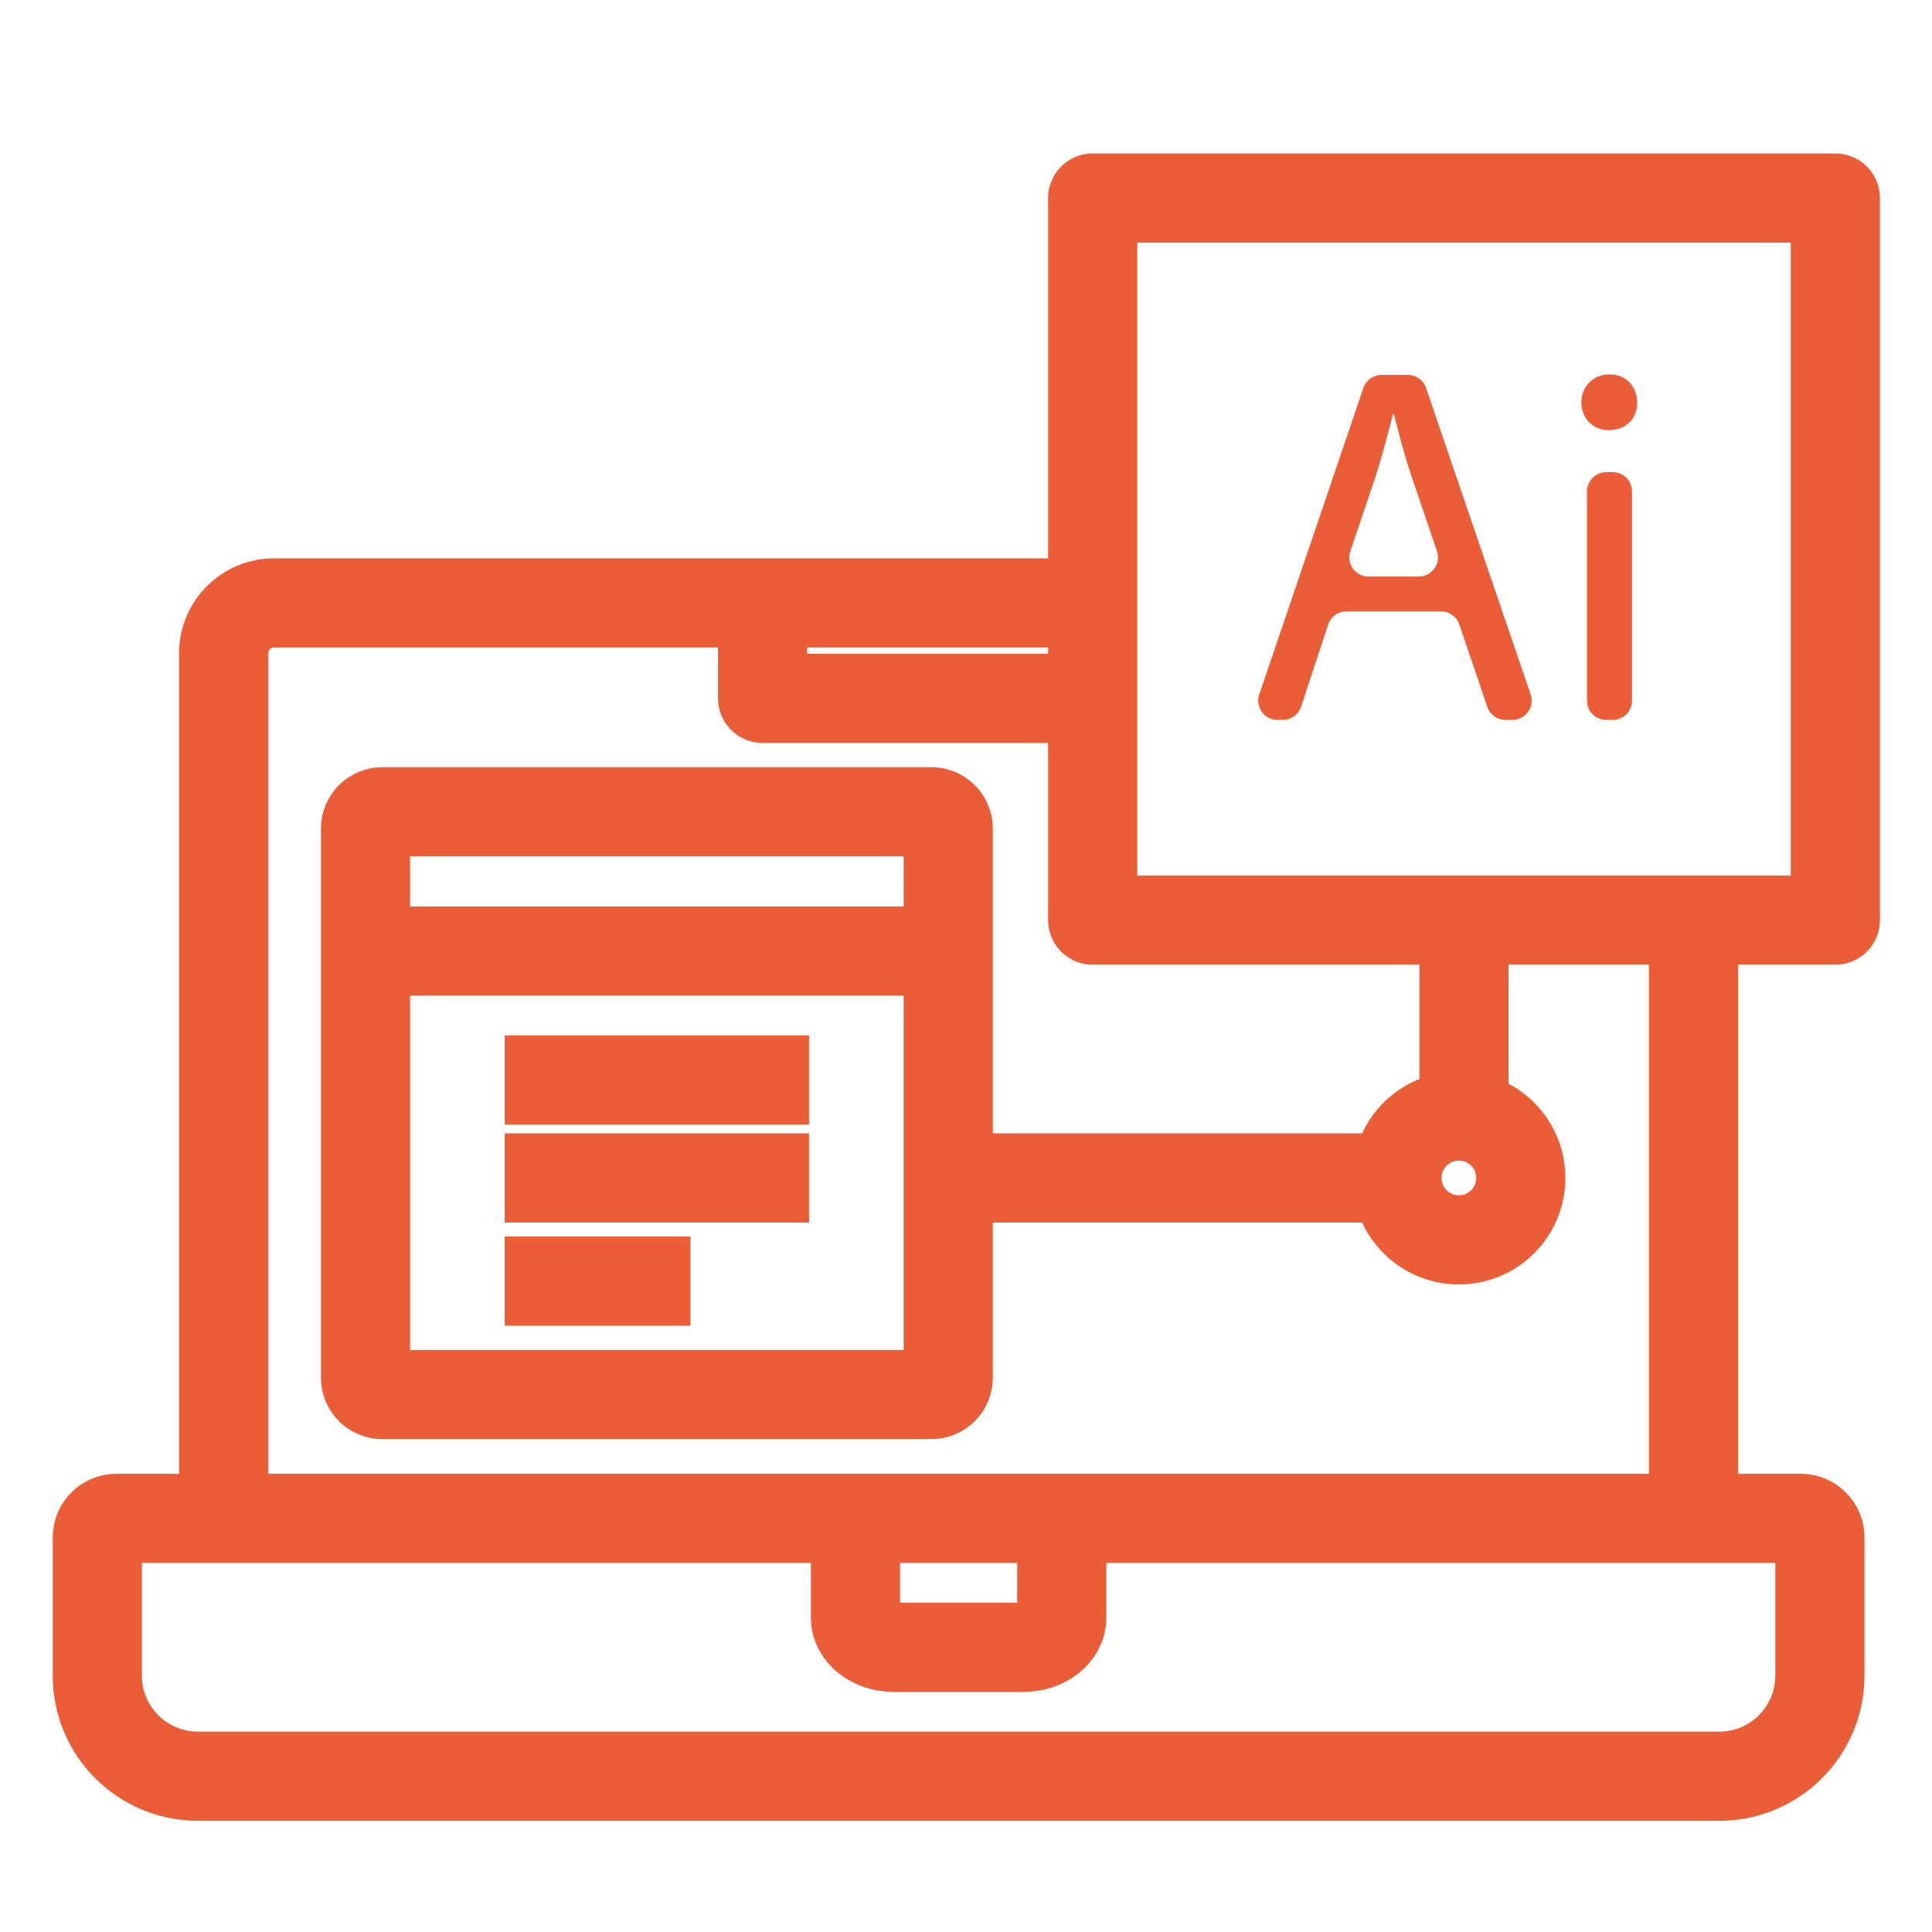
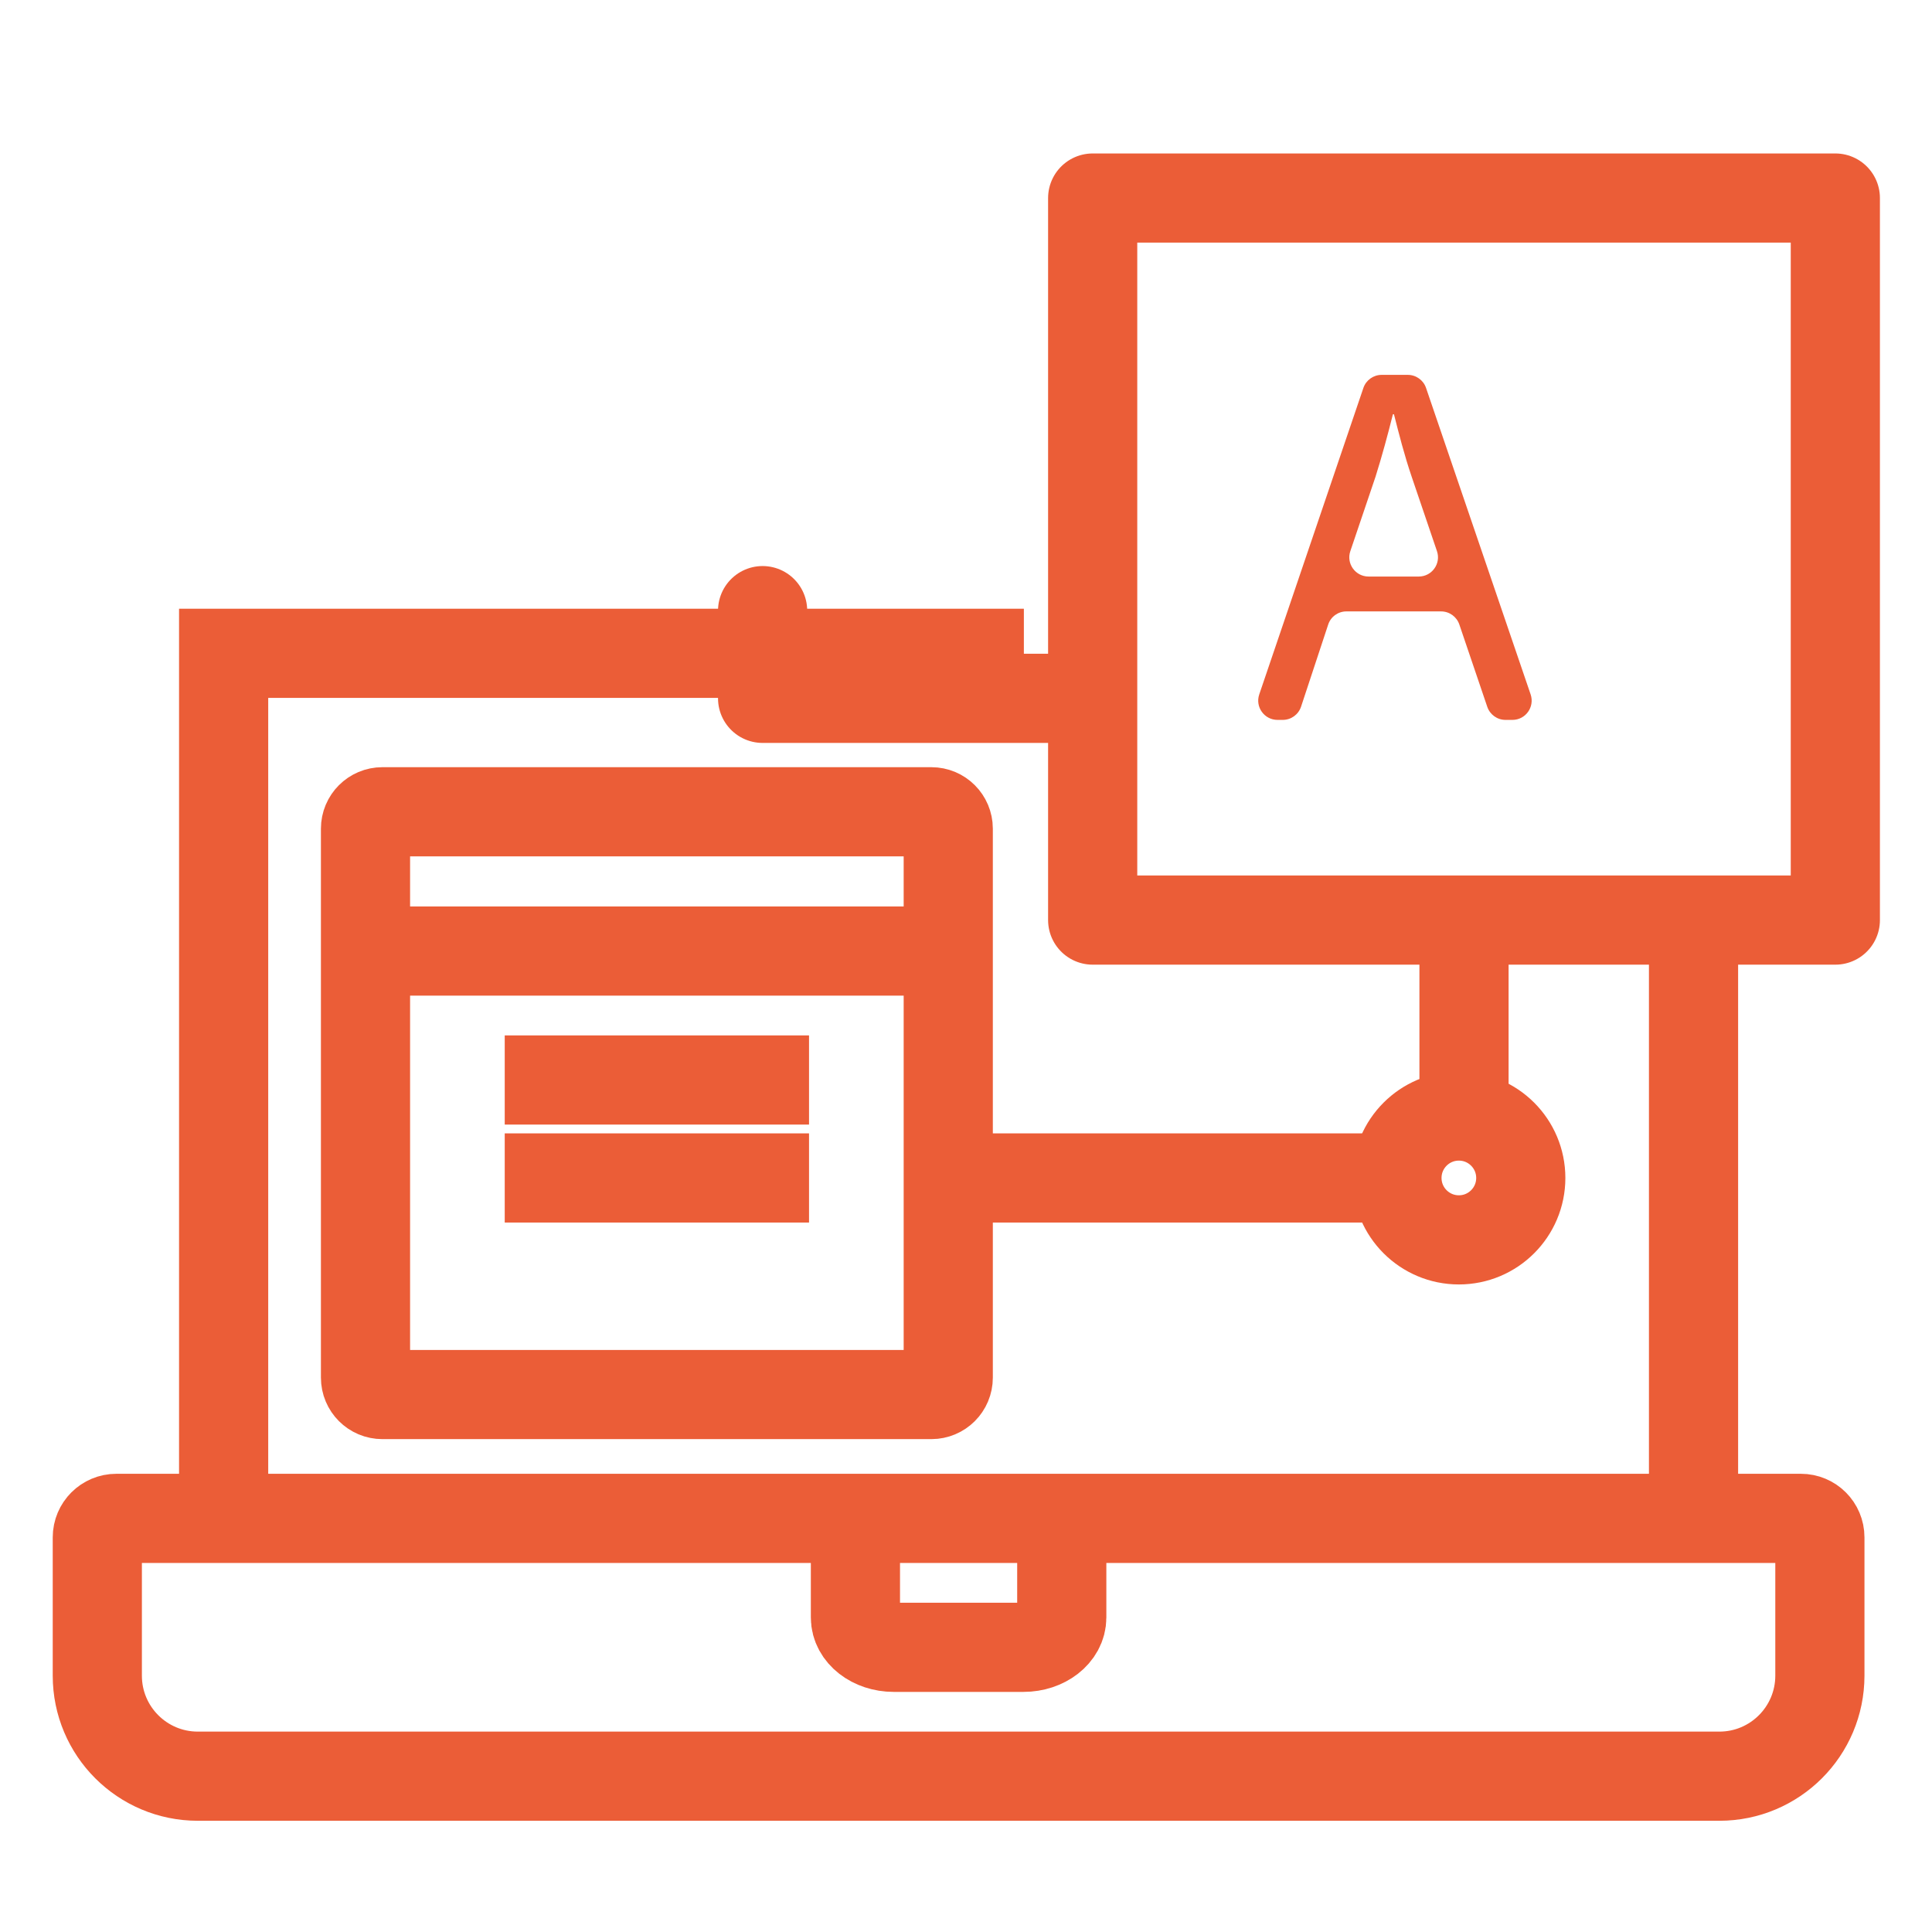
<svg xmlns="http://www.w3.org/2000/svg" version="1.1" x="0px" y="0px" width="65px" height="65px" viewBox="0 0 65 65" enable-background="new 0 0 65 65" xml:space="preserve">
  <g id="Calque_1">
    <g>
      <line fill="none" stroke="#EB5D37" stroke-width="3" stroke-miterlimit="10" x1="56.977" y1="31.302" x2="56.977" y2="51.169" />
      <g>
-         <path fill="none" stroke="#EB5D37" stroke-width="3" stroke-miterlimit="10" d="M7.524,51.169V21.98     c0-0.937,0.76-1.696,1.697-1.696h26.923" />
+         <path fill="none" stroke="#EB5D37" stroke-width="3" stroke-miterlimit="10" d="M7.524,51.169V21.98     h26.923" />
        <polyline fill="none" stroke="#EB5D37" stroke-width="3" stroke-linecap="round" stroke-linejoin="round" stroke-miterlimit="10" points="     36.589,23.495 25.657,23.495 25.657,20.544    " />
        <rect x="36.762" y="6.663" fill="none" stroke="#EB5D37" stroke-width="3" stroke-linecap="round" stroke-linejoin="round" stroke-miterlimit="10" width="24.986" height="24.292" />
        <path fill="none" stroke="#EB5D37" stroke-width="3" stroke-miterlimit="10" d="M57.846,59.758H6.656     c-1.868,0-3.382-1.514-3.382-3.382v-4.652c0-0.354,0.287-0.64,0.641-0.64h56.673c0.354,0,0.64,0.285,0.64,0.64v4.652     C61.227,58.244,59.714,59.758,57.846,59.758z" />
        <circle fill="none" stroke="#EB5D37" stroke-width="3" stroke-miterlimit="10" cx="49.082" cy="39.631" r="2.083" />
        <line fill="none" stroke="#EB5D37" stroke-width="3" stroke-miterlimit="10" x1="49.255" y1="30.956" x2="49.255" y2="37.549" />
        <line fill="none" stroke="#EB5D37" stroke-width="3" stroke-miterlimit="10" x1="32.25" y1="39.631" x2="46.999" y2="39.631" />
        <path fill="none" stroke="#EB5D37" stroke-width="3" stroke-miterlimit="10" d="M31.334,46.918H12.866     c-0.315,0-0.569-0.254-0.569-0.569V27.88c0-0.314,0.254-0.569,0.569-0.569h18.468c0.315,0,0.569,0.255,0.569,0.569v18.468     C31.903,46.664,31.649,46.918,31.334,46.918z" />
        <line fill="none" stroke="#EB5D37" stroke-width="3" stroke-miterlimit="10" x1="12.296" y1="31.997" x2="31.903" y2="31.997" />
        <line fill="none" stroke="#EB5D37" stroke-width="3" stroke-miterlimit="10" x1="16.981" y1="36.335" x2="27.219" y2="36.335" />
        <line fill="none" stroke="#EB5D37" stroke-width="3" stroke-miterlimit="10" x1="16.981" y1="39.631" x2="27.219" y2="39.631" />
-         <line fill="none" stroke="#EB5D37" stroke-width="3" stroke-miterlimit="10" x1="16.981" y1="43.101" x2="23.228" y2="43.101" />
        <path fill="none" stroke="#EB5D37" stroke-width="3" stroke-linecap="round" stroke-linejoin="round" stroke-miterlimit="10" d="     M35.722,51.777v2.643c0,0.553-0.577,1.002-1.287,1.002h-4.368c-0.71,0-1.287-0.449-1.287-1.002v-2.643" />
        <g>
          <path fill="#EB5D37" d="M44.685,21.014l-0.912,2.761c-0.088,0.266-0.336,0.445-0.615,0.445H42.98      c-0.444,0-0.757-0.437-0.614-0.857l3.504-10.312c0.089-0.262,0.337-0.439,0.614-0.439h0.879c0.277,0,0.525,0.176,0.614,0.438      l3.519,10.312c0.143,0.421-0.168,0.858-0.612,0.858H50.65c-0.277,0-0.522-0.177-0.612-0.439l-0.941-2.772      c-0.09-0.263-0.337-0.439-0.614-0.439h-3.184C45.02,20.569,44.771,20.748,44.685,21.014z M47.732,19.397      c0.444,0,0.757-0.437,0.612-0.857L47.5,16.056c-0.258-0.758-0.43-1.446-0.602-2.119h-0.035      c-0.172,0.689-0.363,1.395-0.585,2.102l-0.847,2.502c-0.144,0.42,0.169,0.856,0.613,0.856H47.732z" />
-           <path fill="#EB5D37" d="M55.079,13.542c0.018,0.517-0.361,0.93-0.964,0.93c-0.534,0-0.913-0.413-0.913-0.93      c0-0.533,0.396-0.947,0.947-0.947C54.718,12.595,55.079,13.008,55.079,13.542z M53.392,23.573v-7.04      c0-0.359,0.291-0.648,0.649-0.648h0.218c0.359,0,0.649,0.29,0.649,0.648v7.04c0,0.357-0.29,0.647-0.649,0.647h-0.218      C53.683,24.22,53.392,23.93,53.392,23.573z" />
        </g>
      </g>
    </g>
  </g>
  <g id="Calque_2" display="none">
    <g display="inline">
-       <path fill="#EB5D37" d="M43.69,24.417l-4.18,4.18c0.647,1.746,0.922,3.63,0.824,5.494l6.515-6.514    c4.18-4.18,4.16-10.989-0.02-15.168c-4.18-4.18-10.969-4.18-15.149,0l-8.791,8.792c-2.531,2.531-3.532,6.004-3.002,9.282    c0.215,1.394,0.726,2.766,1.511,3.983c0.412,0.688,0.903,1.295,1.491,1.885l1.708,1.707l3.12-3.121l-1.708-1.707    c-0.608-0.607-1.06-1.294-1.354-2.02c-0.942-2.276-0.471-5.024,1.373-6.868l8.792-8.792c2.452-2.453,6.417-2.453,8.869,0    C46.144,18.001,46.144,21.964,43.69,24.417z" />
      <path fill="#EB5D37" d="M36.332,31.777c-0.196-1.414-0.706-2.748-1.472-3.984c-0.412-0.687-0.922-1.314-1.512-1.903l-1.688-1.688    l-3.14,3.14l1.688,1.688c0.607,0.608,1.078,1.314,1.354,2.061c0.941,2.277,0.471,4.984-1.373,6.83l-8.792,8.791    c-2.452,2.453-6.417,2.453-8.869,0c-2.454-2.453-2.454-6.418,0-8.869l4.18-4.18c-0.628-1.767-0.903-3.651-0.805-5.476L9.389,34.7    c-4.18,4.18-4.18,10.969,0.001,15.148c4.18,4.18,10.989,4.199,15.168,0.02l8.791-8.791C35.88,38.546,36.862,35.054,36.332,31.777z    " />
      <path fill="#EB5D37" d="M13.13,19.289c0.434,0.434,1.001,0.65,1.57,0.65c0.567,0,1.136-0.216,1.57-0.649    c0.867-0.867,0.867-2.274,0-3.14l-3.66-3.66c-0.867-0.866-2.271-0.867-3.14-0.001c-0.867,0.867-0.867,2.273,0,3.14L13.13,19.289z" />
      <path fill="#EB5D37" d="M9.841,28.029c0.95,0,1.83-0.615,2.123-1.572c0.358-1.172-0.301-2.413-1.474-2.772l-4.95-1.514    c-1.173-0.356-2.413,0.302-2.772,1.474c-0.358,1.172,0.302,2.413,1.475,2.772l4.949,1.514C9.407,27.998,9.626,28.029,9.841,28.029    z" />
      <path fill="#EB5D37" d="M20.665,13.508c0.292,0.957,1.172,1.572,2.123,1.572c0.215,0,0.434-0.031,0.65-0.098    c1.172-0.359,1.833-1.601,1.474-2.772l-1.513-4.95c-0.359-1.172-1.601-1.833-2.772-1.474c-1.172,0.359-1.833,1.6-1.475,2.772    L20.665,13.508z" />
      <path fill="#EB5D37" d="M43.108,42.989c-0.867-0.867-2.271-0.867-3.139-0.002c-0.868,0.867-0.868,2.273,0,3.141l3.658,3.658    c0.434,0.434,1.002,0.65,1.57,0.65c0.567,0,1.136-0.217,1.569-0.648c0.868-0.867,0.868-2.273,0-3.139L43.108,42.989z" />
      <path fill="#EB5D37" d="M51.997,35.86l-4.949-1.514c-1.17-0.357-2.413,0.301-2.772,1.475c-0.358,1.172,0.302,2.412,1.475,2.771    l4.949,1.514c0.216,0.066,0.435,0.098,0.649,0.098c0.951,0,1.83-0.615,2.123-1.572C53.83,37.46,53.17,36.22,51.997,35.86z" />
      <path fill="#EB5D37" d="M35.573,48.769c-0.357-1.172-1.6-1.832-2.771-1.475c-1.172,0.359-1.833,1.6-1.475,2.771l1.513,4.951    c0.293,0.955,1.173,1.57,2.123,1.57c0.215,0,0.434-0.031,0.649-0.096c1.172-0.359,1.833-1.602,1.475-2.773L35.573,48.769z" />
    </g>
  </g>
  <g id="Calque_3" display="none">
    <g display="inline">
      <g>
        <path fill="none" stroke="#EB5D37" stroke-width="3" stroke-linecap="round" stroke-linejoin="round" stroke-miterlimit="10" d="     M20.871,40.766c-0.075,0.354-0.115,0.72-0.115,1.096c0,2.895,2.346,5.242,5.24,5.242s5.24-2.348,5.24-5.242     c0-0.529-0.078-1.04-0.224-1.521" />
        <path fill="none" stroke="#EB5D37" stroke-width="3" stroke-linecap="round" stroke-linejoin="round" stroke-miterlimit="10" d="     M24.459,36.851" />
        <path fill="none" stroke="#EB5D37" stroke-width="3" stroke-linecap="round" stroke-linejoin="round" stroke-miterlimit="10" d="     M18.212,31.001c-2.176,0.566-3.781,2.544-3.781,4.896c0,2.795,2.265,5.062,5.06,5.062c0.479,0,0.941-0.068,1.38-0.193     c0.397-1.865,1.786-3.364,3.588-3.915" />
        <path fill="none" stroke="#EB5D37" stroke-width="3" stroke-linecap="round" stroke-linejoin="round" stroke-miterlimit="10" d="     M24.459,36.851c-1.802,0.551-3.191,2.05-3.588,3.915" />
        <path fill="none" stroke="#EB5D37" stroke-width="3" stroke-linecap="round" stroke-linejoin="round" stroke-miterlimit="10" d="     M24.712,28.329c-2.045-0.514-3.612-2.232-3.906-4.356c-0.018,0-0.034-0.001-0.051-0.001c-2.196,0-3.976,1.779-3.976,3.975     c0,1.227,0.557,2.326,1.432,3.055c0.408-0.106,0.837-0.163,1.279-0.163" />
        <path fill="none" stroke="#EB5D37" stroke-width="3" stroke-linecap="round" stroke-linejoin="round" stroke-miterlimit="10" d="     M19.491,30.838c-0.442,0-0.871,0.057-1.279,0.163" />
        <path fill="none" stroke="#EB5D37" stroke-width="3" stroke-linecap="round" stroke-linejoin="round" stroke-miterlimit="10" d="     M24.712,28.329c0.411,0.105,0.841,0.159,1.284,0.159" />
        <path fill="none" stroke="#EB5D37" stroke-width="3" stroke-linecap="round" stroke-linejoin="round" stroke-miterlimit="10" d="     M31.092,24.477c0.095-0.395,0.144-0.806,0.144-1.229c0-2.894-2.346-5.241-5.24-5.241s-5.24,2.347-5.24,5.241     c0,0.247,0.018,0.488,0.051,0.725" />
        <path fill="none" stroke="#EB5D37" stroke-width="3" stroke-linecap="round" stroke-linejoin="round" stroke-miterlimit="10" d="     M20.807,23.973c0.294,2.125,1.86,3.842,3.906,4.356" />
      </g>
      <line fill="none" stroke="#EB5D37" stroke-width="3" stroke-linecap="round" stroke-linejoin="round" stroke-miterlimit="10" x1="31.056" y1="24.694" x2="31.056" y2="40.234" />
-       <path fill="none" stroke="#EB5D37" stroke-width="3" stroke-linecap="round" stroke-linejoin="round" stroke-miterlimit="10" d="    M24.008,9.152v1.831c0,0.464,0.186,0.909,0.516,1.237l1.498,1.481c0.33,0.327,0.517,0.772,0.517,1.237v2.915" />
      <path fill="none" stroke="#EB5D37" stroke-width="3" stroke-linecap="round" stroke-linejoin="round" stroke-miterlimit="10" d="    M10.094,18.188h2.391c0.666,0,1.292,0.315,1.69,0.849l0.889,1.195c0.397,0.534,1.024,0.849,1.689,0.849h4.472" />
      <path fill="none" stroke="#EB5D37" stroke-width="3" stroke-linecap="round" stroke-linejoin="round" stroke-miterlimit="10" d="    M10.455,47.645h1.309c0.688,0,1.334-0.33,1.737-0.89l1.193-1.655c0.402-0.558,1.049-0.889,1.737-0.889h4.795" />
      <path fill="none" stroke="#EB5D37" stroke-width="3" stroke-linecap="round" stroke-linejoin="round" stroke-miterlimit="10" d="    M26.795,47.104v2.981c0,0.527-0.198,1.033-0.554,1.421l-2.041,2.222c-0.356,0.388-0.554,0.895-0.554,1.422v1.497" />
      <circle fill="none" stroke="#EB5D37" stroke-width="3" stroke-linecap="round" stroke-linejoin="round" stroke-miterlimit="10" cx="24.008" cy="5.899" r="2.892" />
      <circle fill="none" stroke="#EB5D37" stroke-width="3" stroke-linecap="round" stroke-linejoin="round" stroke-miterlimit="10" cx="6.841" cy="18.188" r="2.891" />
      <circle fill="none" stroke="#EB5D37" stroke-width="3" stroke-linecap="round" stroke-linejoin="round" stroke-miterlimit="10" cx="7.202" cy="47.645" r="2.891" />
      <circle fill="none" stroke="#EB5D37" stroke-width="3" stroke-linecap="round" stroke-linejoin="round" stroke-miterlimit="10" cx="23.647" cy="59.752" r="2.891" />
      <g>
        <g>
          <path fill="none" stroke="#EB5D37" stroke-width="3" stroke-linecap="round" stroke-linejoin="round" stroke-miterlimit="10" d="      M44.855,40.766c0.075,0.354,0.114,0.72,0.114,1.096c0,3.013-2.54,5.431-5.596,5.229c-2.583-0.171-4.684-2.256-4.869-4.839      c-0.05-0.667,0.028-1.313,0.209-1.912" />
          <path fill="none" stroke="#EB5D37" stroke-width="3" stroke-linecap="round" stroke-linejoin="round" stroke-miterlimit="10" d="      M41.266,36.851" />
          <path fill="none" stroke="#EB5D37" stroke-width="3" stroke-linecap="round" stroke-linejoin="round" stroke-miterlimit="10" d="      M47.515,31.001c2.292,0.597,3.953,2.76,3.768,5.278c-0.173,2.367-2.016,4.319-4.367,4.633c-0.723,0.098-1.415,0.036-2.06-0.146      c-0.396-1.865-1.786-3.364-3.59-3.915" />
          <path fill="none" stroke="#EB5D37" stroke-width="3" stroke-linecap="round" stroke-linejoin="round" stroke-miterlimit="10" d="      M41.266,36.851c1.804,0.551,3.193,2.05,3.59,3.915" />
          <path fill="none" stroke="#EB5D37" stroke-width="3" stroke-linecap="round" stroke-linejoin="round" stroke-miterlimit="10" d="      M41.015,28.329c2.045-0.514,3.611-2.232,3.905-4.356c0-0.001,0.001-0.001,0.001-0.001c2.22-0.028,4.026,1.763,4.026,3.975      c0,1.227-0.558,2.326-1.433,3.055c-0.408-0.106-0.837-0.163-1.279-0.163" />
          <path fill="none" stroke="#EB5D37" stroke-width="3" stroke-linecap="round" stroke-linejoin="round" stroke-miterlimit="10" d="      M46.235,30.838c0.442,0,0.871,0.057,1.279,0.163" />
          <path fill="none" stroke="#EB5D37" stroke-width="3" stroke-linecap="round" stroke-linejoin="round" stroke-miterlimit="10" d="      M41.015,28.329c-0.411,0.105-0.842,0.159-1.284,0.159" />
          <path fill="none" stroke="#EB5D37" stroke-width="3" stroke-linecap="round" stroke-linejoin="round" stroke-miterlimit="10" d="      M34.635,24.477c-0.11-0.461-0.161-0.946-0.142-1.445c0.107-2.657,2.248-4.849,4.903-5.014c3.046-0.19,5.573,2.225,5.573,5.229      c0,0.247-0.018,0.488-0.05,0.725" />
-           <path fill="none" stroke="#EB5D37" stroke-width="3" stroke-linecap="round" stroke-linejoin="round" stroke-miterlimit="10" d="      M44.92,23.973c-0.294,2.125-1.86,3.842-3.905,4.356" />
        </g>
        <line fill="none" stroke="#EB5D37" stroke-width="3" stroke-linecap="round" stroke-linejoin="round" stroke-miterlimit="10" x1="34.67" y1="24.694" x2="34.67" y2="40.234" />
        <polyline fill="none" stroke="#EB5D37" stroke-width="3" stroke-linecap="round" stroke-linejoin="round" stroke-miterlimit="10" points="     41.719,9.152 41.719,11.709 39.188,14.213 39.188,17.854    " />
        <polyline fill="none" stroke="#EB5D37" stroke-width="3" stroke-linecap="round" stroke-linejoin="round" stroke-miterlimit="10" points="     55.634,18.188 52.185,18.188 50.03,21.08 44.501,21.08    " />
        <polyline fill="none" stroke="#EB5D37" stroke-width="3" stroke-linecap="round" stroke-linejoin="round" stroke-miterlimit="10" points="     55.271,47.645 52.867,47.645 50.394,44.211 44.501,44.211    " />
        <polyline fill="none" stroke="#EB5D37" stroke-width="3" stroke-linecap="round" stroke-linejoin="round" stroke-miterlimit="10" points="     38.932,47.104 38.932,50.904 42.08,54.331 42.08,56.646    " />
        <circle fill="none" stroke="#EB5D37" stroke-width="3" stroke-linecap="round" stroke-linejoin="round" stroke-miterlimit="10" cx="41.719" cy="5.899" r="2.892" />
        <circle fill="none" stroke="#EB5D37" stroke-width="3" stroke-linecap="round" stroke-linejoin="round" stroke-miterlimit="10" cx="58.886" cy="18.188" r="2.892" />
        <circle fill="none" stroke="#EB5D37" stroke-width="3" stroke-linecap="round" stroke-linejoin="round" stroke-miterlimit="10" cx="58.525" cy="47.645" r="2.891" />
        <circle fill="none" stroke="#EB5D37" stroke-width="3" stroke-linecap="round" stroke-linejoin="round" stroke-miterlimit="10" cx="42.079" cy="59.752" r="2.891" />
      </g>
    </g>
  </g>
</svg>